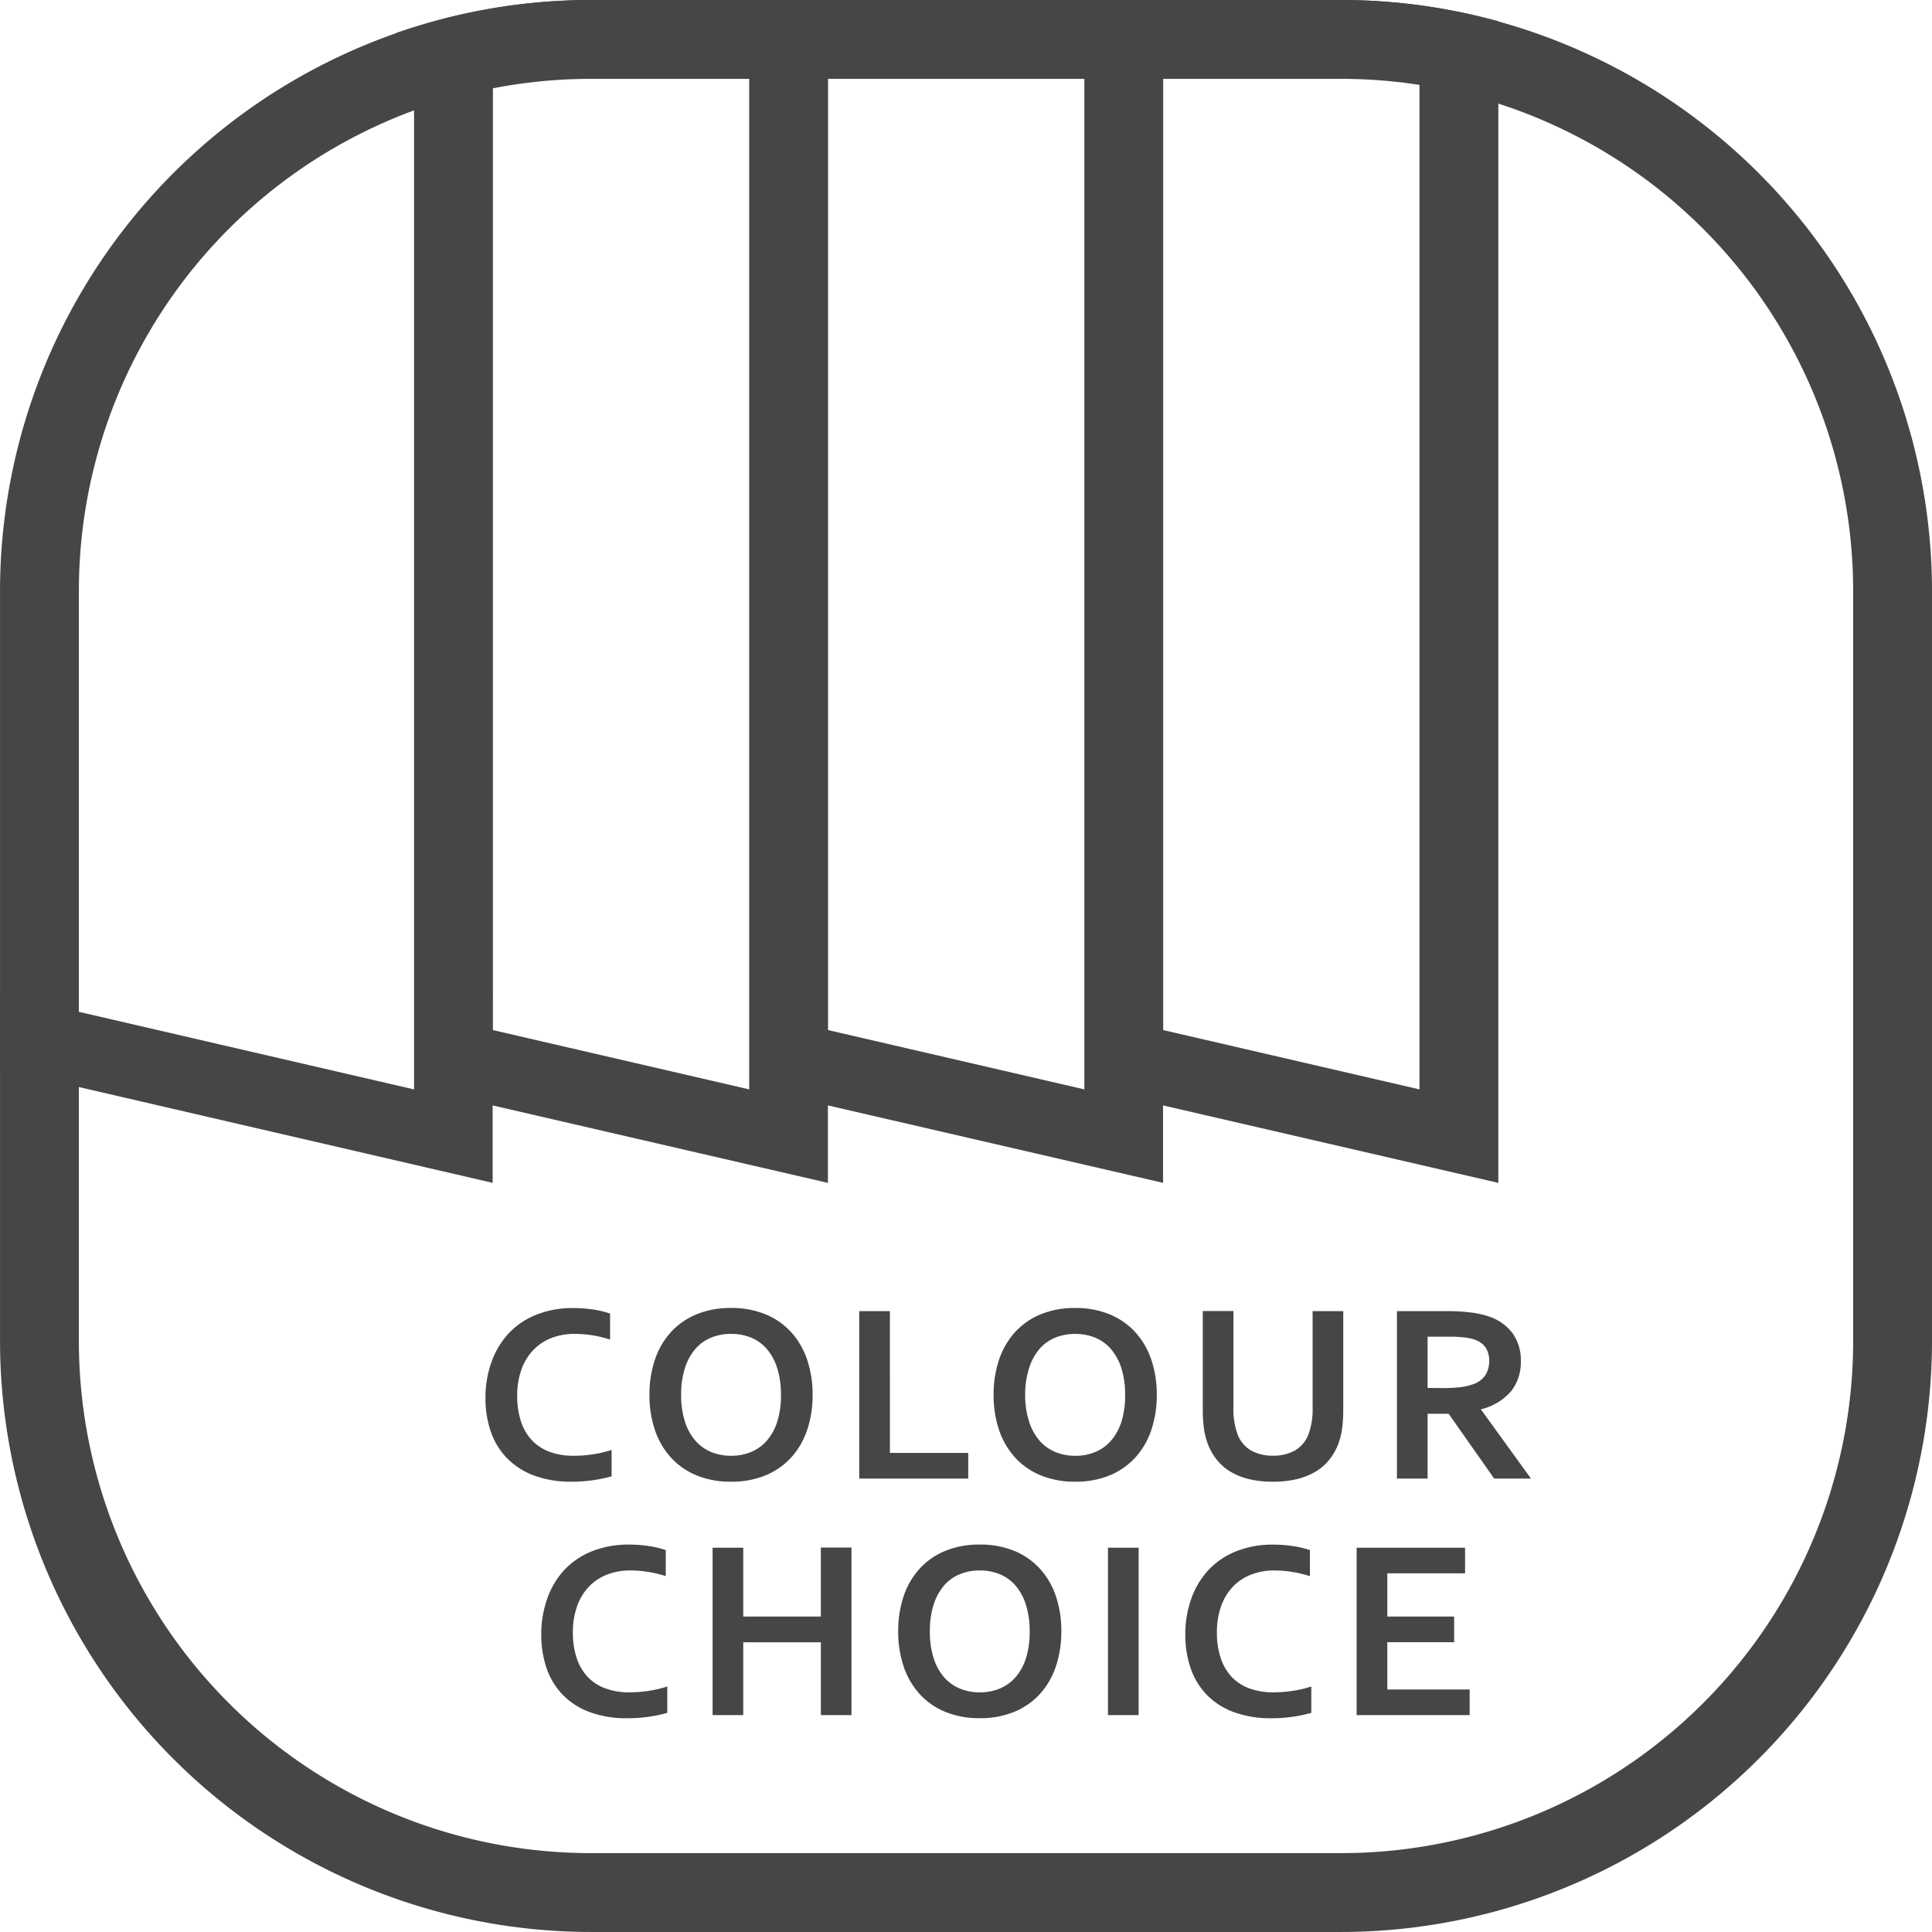
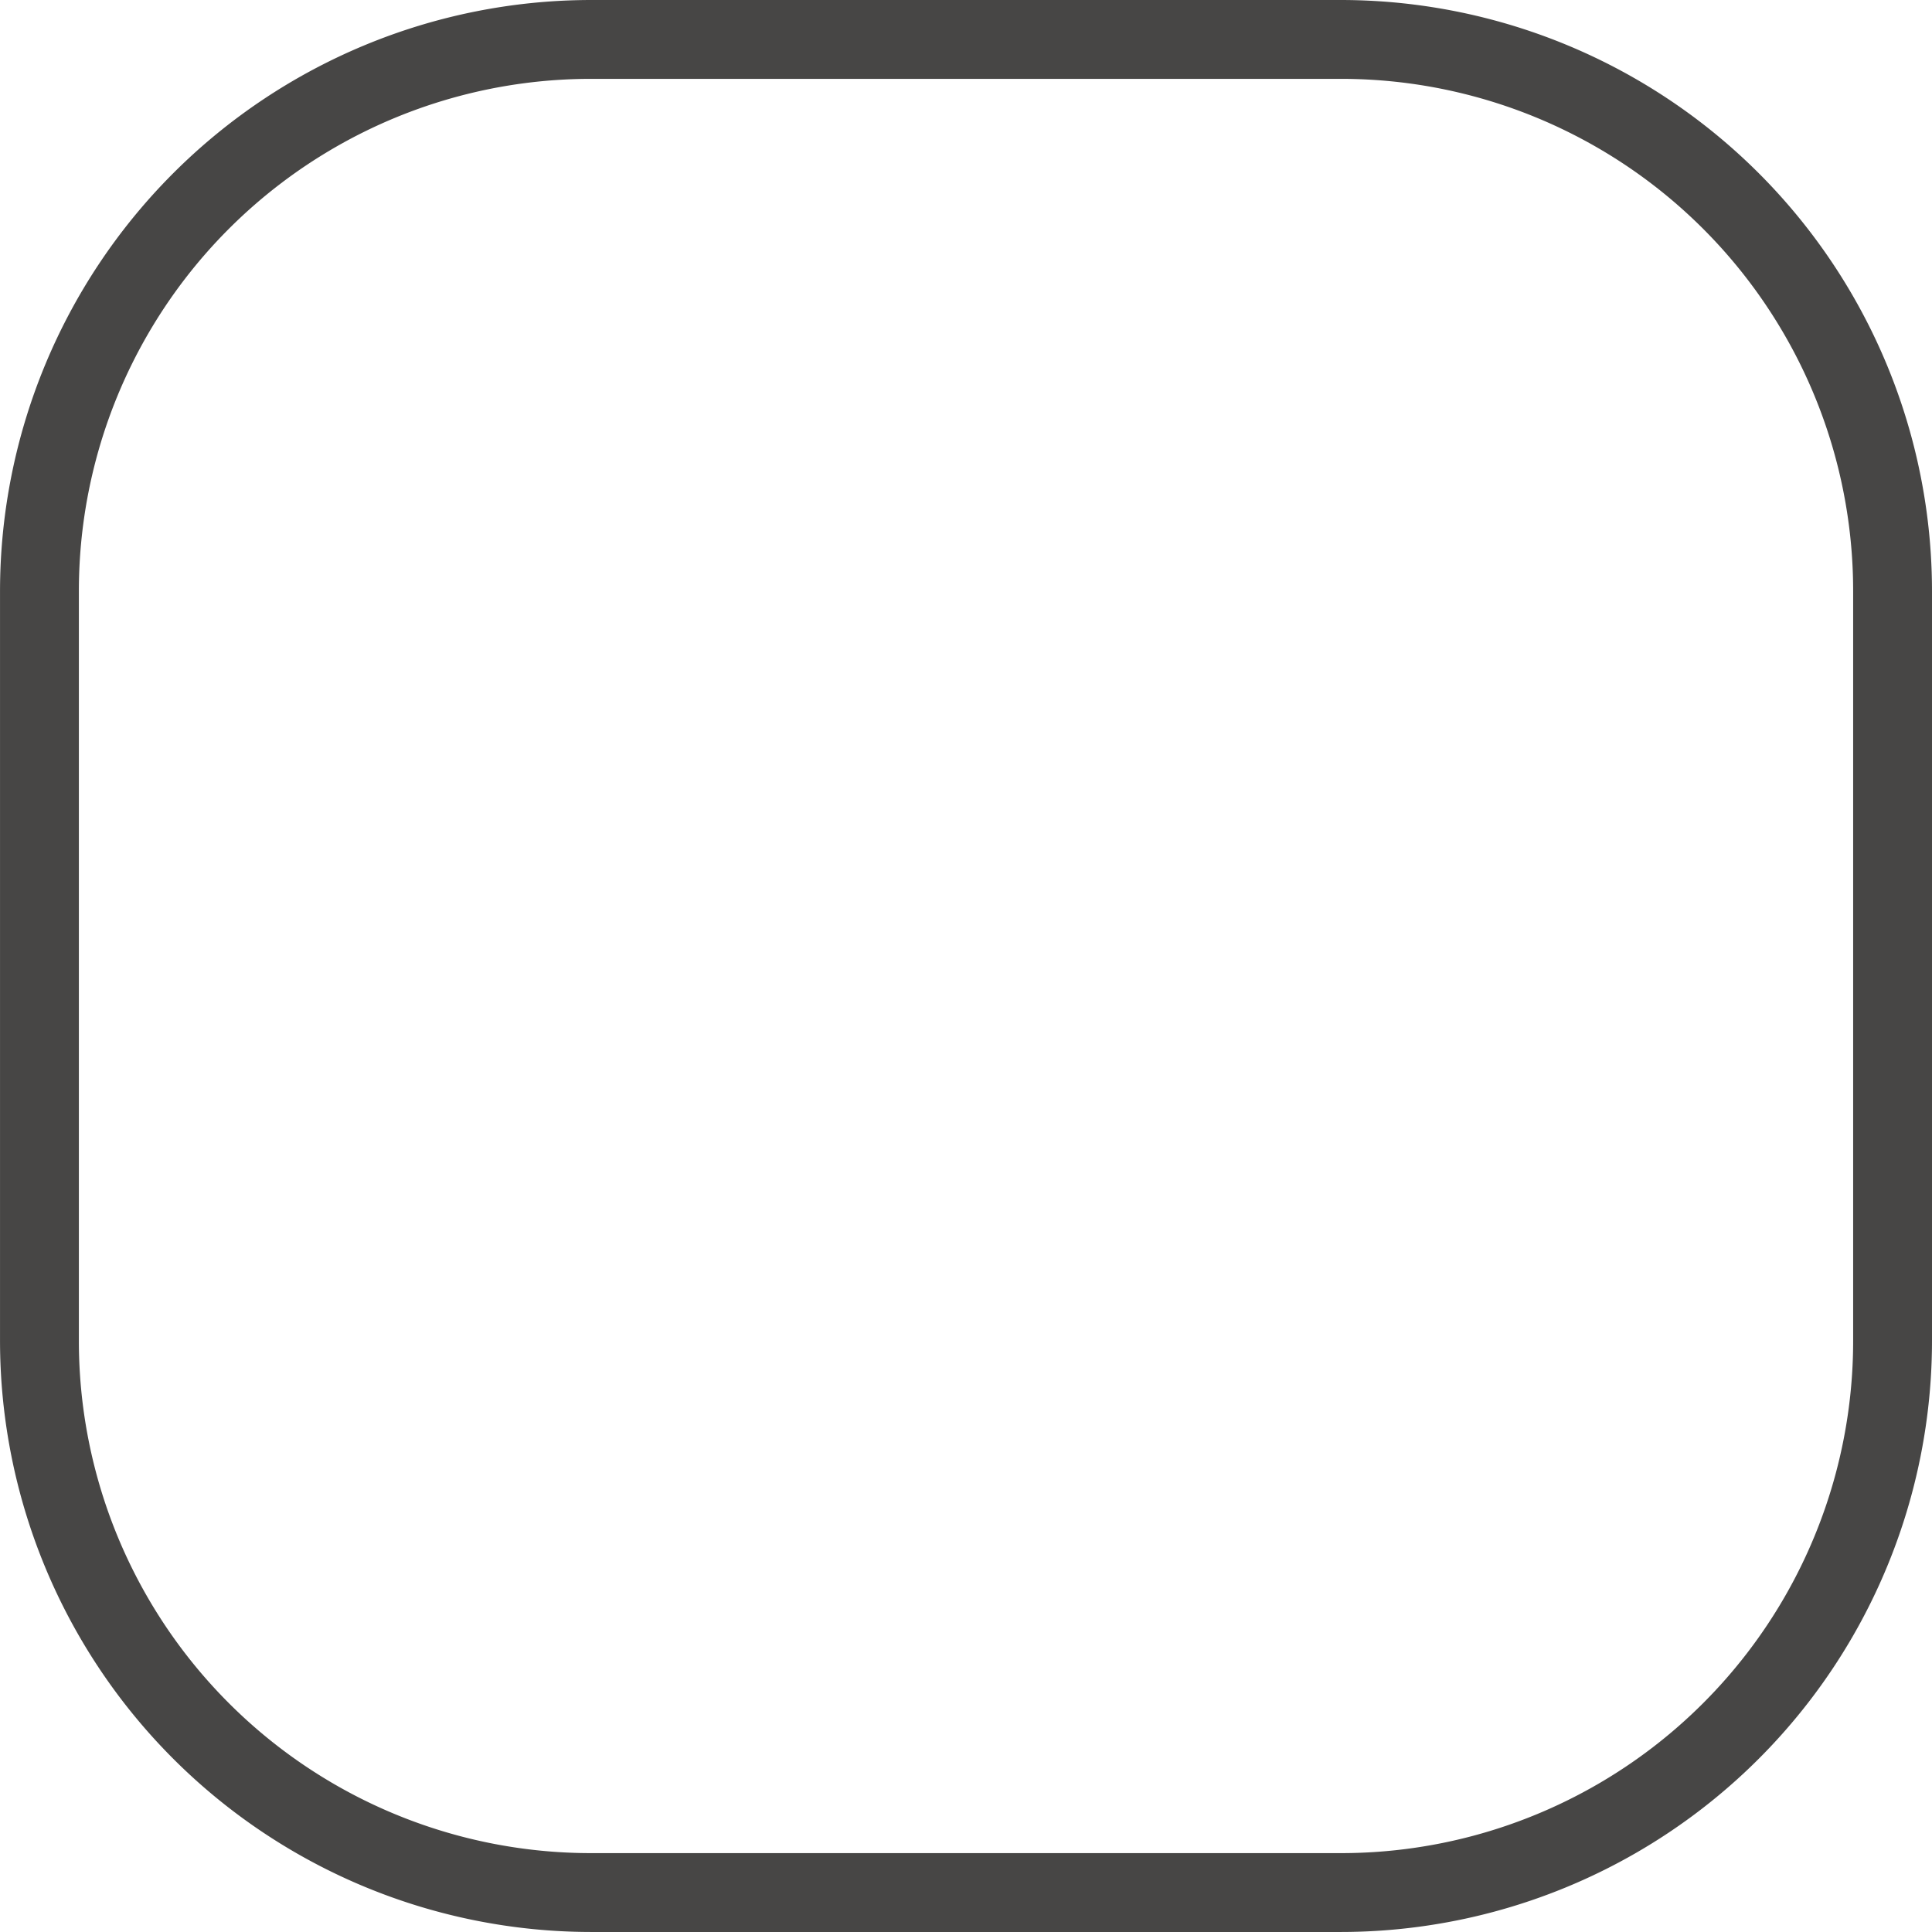
<svg xmlns="http://www.w3.org/2000/svg" width="98.001" height="98" viewBox="0 0 98.001 98">
  <g id="Cold_plate_powder_color_can_be_customized_according_to_customer_choice" data-name="Cold plate powder color can be customized according to customer choice" transform="translate(-1019.999 -9452)">
-     <path id="交叉_34" data-name="交叉 34" d="M13145,1743.215V1739.4l21,4.861V1690.7h-.976a29.958,29.958,0,0,1,9.976-1.7h38a30.032,30.032,0,0,1,8,1.079V1749h-.007l-17-3.928V1749l-17-3.928V1749h-.007l-17-3.928V1749Zm59-1.964,13,3.008V1690.7h-13Zm-17,0,13,3.008V1690.7h-13Zm-17,0,13,3.008V1690.7h-13Z" transform="translate(-12124.998 7763)" fill="#474645" />
    <path id="矩形_1859_-_轮廓" data-name="矩形 1859 - 轮廓" d="M30,4A25.975,25.975,0,0,0,4,30V68A25.975,25.975,0,0,0,30,94H68A25.975,25.975,0,0,0,94,68V30A25.975,25.975,0,0,0,68,4H30m0-4H68A30,30,0,0,1,98,30V68A30,30,0,0,1,68,98H30A30,30,0,0,1,0,68V30A30,30,0,0,1,30,0Z" transform="translate(1020 9452)" fill="#474645" />
-     <path id="路径_1588" data-name="路径 1588" d="M-21.859-7.338a3.192,3.192,0,0,0-1.171.209,2.539,2.539,0,0,0-.92.609,2.8,2.8,0,0,0-.6.987,3.877,3.877,0,0,0-.216,1.343,4.021,4.021,0,0,0,.2,1.317A2.537,2.537,0,0,0-24-1.923a2.35,2.35,0,0,0,.9.574,3.491,3.491,0,0,0,1.2.194,6.546,6.546,0,0,0,.984-.076,5.651,5.651,0,0,0,.939-.222V-.114a7.149,7.149,0,0,1-.958.2A7.581,7.581,0,0,1-22,.159a5.377,5.377,0,0,1-1.9-.308,3.7,3.7,0,0,1-1.368-.87A3.615,3.615,0,0,1-26.1-2.365a5.176,5.176,0,0,1-.276-1.73,5.352,5.352,0,0,1,.3-1.8,4.194,4.194,0,0,1,.851-1.441,3.868,3.868,0,0,1,1.39-.958,4.932,4.932,0,0,1,1.888-.355,6.832,6.832,0,0,1,1.022.073,4.953,4.953,0,0,1,.87.206v1.32A6.148,6.148,0,0,0-21-7.274,5.971,5.971,0,0,0-21.859-7.338Zm10.471,3.091a4.356,4.356,0,0,0-.19-1.355A2.773,2.773,0,0,0-12.1-6.57a2.11,2.11,0,0,0-.8-.578,2.647,2.647,0,0,0-1.016-.19,2.647,2.647,0,0,0-1.016.19,2.11,2.11,0,0,0-.8.578,2.773,2.773,0,0,0-.527.968,4.356,4.356,0,0,0-.19,1.355,4.356,4.356,0,0,0,.19,1.355,2.738,2.738,0,0,0,.527.965,2.156,2.156,0,0,0,.8.578,2.609,2.609,0,0,0,1.016.194A2.609,2.609,0,0,0-12.9-1.349a2.156,2.156,0,0,0,.8-.578,2.738,2.738,0,0,0,.527-.965A4.356,4.356,0,0,0-11.387-4.247Zm1.606,0a5.485,5.485,0,0,1-.276,1.781,3.935,3.935,0,0,1-.806,1.393,3.624,3.624,0,0,1-1.3.908A4.5,4.5,0,0,1-13.92.159a4.5,4.5,0,0,1-1.755-.324,3.624,3.624,0,0,1-1.3-.908,3.935,3.935,0,0,1-.806-1.393,5.485,5.485,0,0,1-.276-1.781,5.485,5.485,0,0,1,.276-1.781,3.935,3.935,0,0,1,.806-1.393,3.624,3.624,0,0,1,1.3-.908,4.5,4.5,0,0,1,1.755-.324,4.5,4.5,0,0,1,1.755.324,3.624,3.624,0,0,1,1.3.908,3.935,3.935,0,0,1,.806,1.393A5.485,5.485,0,0,1-9.781-4.247Zm3.921-4.247V-1.3h3.974V0H-7.416V-8.493ZM6.07-4.247A4.356,4.356,0,0,0,5.88-5.6a2.773,2.773,0,0,0-.527-.968,2.11,2.11,0,0,0-.8-.578,2.647,2.647,0,0,0-1.016-.19,2.647,2.647,0,0,0-1.016.19,2.11,2.11,0,0,0-.8.578A2.773,2.773,0,0,0,1.2-5.6,4.356,4.356,0,0,0,1-4.247,4.356,4.356,0,0,0,1.2-2.891a2.738,2.738,0,0,0,.527.965,2.156,2.156,0,0,0,.8.578,2.609,2.609,0,0,0,1.016.194,2.609,2.609,0,0,0,1.016-.194,2.156,2.156,0,0,0,.8-.578,2.738,2.738,0,0,0,.527-.965A4.356,4.356,0,0,0,6.07-4.247Zm1.606,0A5.485,5.485,0,0,1,7.4-2.466a3.935,3.935,0,0,1-.806,1.393,3.624,3.624,0,0,1-1.3.908A4.5,4.5,0,0,1,3.538.159,4.5,4.5,0,0,1,1.783-.165a3.624,3.624,0,0,1-1.3-.908A3.935,3.935,0,0,1-.325-2.466,5.485,5.485,0,0,1-.6-4.247,5.485,5.485,0,0,1-.325-6.027,3.935,3.935,0,0,1,.481-7.42a3.624,3.624,0,0,1,1.3-.908,4.5,4.5,0,0,1,1.755-.324,4.5,4.5,0,0,1,1.755.324,3.624,3.624,0,0,1,1.3.908A3.935,3.935,0,0,1,7.4-6.027,5.485,5.485,0,0,1,7.676-4.247ZM13.558.159a5.071,5.071,0,0,1-1.2-.13,3.354,3.354,0,0,1-.939-.375,2.62,2.62,0,0,1-.692-.6,2.928,2.928,0,0,1-.457-.8,3.455,3.455,0,0,1-.2-.787,7.015,7.015,0,0,1-.06-.965v-5h1.555v4.862a3.7,3.7,0,0,0,.216,1.409,1.6,1.6,0,0,0,.7.816,2.261,2.261,0,0,0,1.092.251,2.261,2.261,0,0,0,1.092-.251,1.6,1.6,0,0,0,.7-.816,3.7,3.7,0,0,0,.216-1.409V-8.493h1.555v5a7.015,7.015,0,0,1-.06.965,3.455,3.455,0,0,1-.2.787,2.883,2.883,0,0,1-.46.8,2.613,2.613,0,0,1-.7.6,3.488,3.488,0,0,1-.955.375A5.152,5.152,0,0,1,13.558.159Zm12.585-6.1a2.347,2.347,0,0,1-.492,1.508,2.908,2.908,0,0,1-1.52.917v.025L26.658,0H24.791L22.481-3.288H21.414V0H19.859V-8.493h2.583a9.128,9.128,0,0,1,1.193.073,4.4,4.4,0,0,1,.946.219,2.462,2.462,0,0,1,1.155.847A2.348,2.348,0,0,1,26.143-5.941ZM22.183-4.589a7.27,7.27,0,0,0,.9-.048,2.825,2.825,0,0,0,.625-.143,1.214,1.214,0,0,0,.651-.486,1.371,1.371,0,0,0,.181-.708,1.252,1.252,0,0,0-.143-.606A.976.976,0,0,0,23.915-7a2.044,2.044,0,0,0-.559-.149,6.082,6.082,0,0,0-.832-.048H21.414v2.6ZM-19.034,4.662a3.192,3.192,0,0,0-1.171.209,2.539,2.539,0,0,0-.92.609,2.8,2.8,0,0,0-.6.987,3.877,3.877,0,0,0-.216,1.343,4.021,4.021,0,0,0,.2,1.317,2.537,2.537,0,0,0,.565.949,2.35,2.35,0,0,0,.9.574,3.491,3.491,0,0,0,1.2.194,6.546,6.546,0,0,0,.984-.076,5.651,5.651,0,0,0,.939-.222v1.339a7.148,7.148,0,0,1-.958.2,7.581,7.581,0,0,1-1.066.073,5.377,5.377,0,0,1-1.9-.308,3.7,3.7,0,0,1-1.368-.87,3.615,3.615,0,0,1-.825-1.346,5.177,5.177,0,0,1-.276-1.73,5.352,5.352,0,0,1,.3-1.8A4.194,4.194,0,0,1-22.4,4.662a3.868,3.868,0,0,1,1.39-.958,4.932,4.932,0,0,1,1.888-.355,6.832,6.832,0,0,1,1.022.073,4.953,4.953,0,0,1,.87.206v1.32a6.148,6.148,0,0,0-.946-.222A5.971,5.971,0,0,0-19.034,4.662ZM-13.3,7h3.936v-3.5h1.555V12H-9.363V8.306H-13.3V12h-1.555V3.507H-13.3Zm14.528.749A4.356,4.356,0,0,0,1.039,6.4,2.773,2.773,0,0,0,.512,5.43a2.11,2.11,0,0,0-.8-.578A2.647,2.647,0,0,0-1.3,4.662a2.647,2.647,0,0,0-1.016.19,2.11,2.11,0,0,0-.8.578,2.773,2.773,0,0,0-.527.968,4.356,4.356,0,0,0-.19,1.355,4.356,4.356,0,0,0,.19,1.355,2.738,2.738,0,0,0,.527.965,2.156,2.156,0,0,0,.8.578,2.609,2.609,0,0,0,1.016.194,2.609,2.609,0,0,0,1.016-.194,2.156,2.156,0,0,0,.8-.578,2.738,2.738,0,0,0,.527-.965A4.356,4.356,0,0,0,1.229,7.753Zm1.606,0a5.485,5.485,0,0,1-.276,1.781,3.935,3.935,0,0,1-.806,1.393,3.624,3.624,0,0,1-1.3.908,4.5,4.5,0,0,1-1.755.324,4.5,4.5,0,0,1-1.755-.324,3.624,3.624,0,0,1-1.3-.908,3.935,3.935,0,0,1-.806-1.393,5.485,5.485,0,0,1-.276-1.781,5.485,5.485,0,0,1,.276-1.781A3.935,3.935,0,0,1-4.36,4.58a3.624,3.624,0,0,1,1.3-.908A4.5,4.5,0,0,1-1.3,3.348a4.5,4.5,0,0,1,1.755.324,3.624,3.624,0,0,1,1.3.908,3.935,3.935,0,0,1,.806,1.393A5.485,5.485,0,0,1,2.835,7.753ZM5.2,12V3.507H6.756V12Zm8.434-7.338a3.192,3.192,0,0,0-1.171.209,2.539,2.539,0,0,0-.92.609,2.8,2.8,0,0,0-.6.987,3.877,3.877,0,0,0-.216,1.343,4.021,4.021,0,0,0,.2,1.317,2.537,2.537,0,0,0,.565.949,2.35,2.35,0,0,0,.9.574,3.491,3.491,0,0,0,1.2.194,6.546,6.546,0,0,0,.984-.076,5.651,5.651,0,0,0,.939-.222v1.339a7.148,7.148,0,0,1-.958.2,7.581,7.581,0,0,1-1.066.073,5.377,5.377,0,0,1-1.9-.308,3.7,3.7,0,0,1-1.368-.87A3.615,3.615,0,0,1,9.4,9.635a5.177,5.177,0,0,1-.276-1.73,5.352,5.352,0,0,1,.3-1.8,4.194,4.194,0,0,1,.851-1.441,3.868,3.868,0,0,1,1.39-.958,4.932,4.932,0,0,1,1.888-.355,6.832,6.832,0,0,1,1.022.073,4.953,4.953,0,0,1,.87.206v1.32a6.148,6.148,0,0,0-.946-.222A5.971,5.971,0,0,0,13.635,4.662ZM19.371,10.7h4.177V12H17.815V3.507h5.5v1.3H19.371V7h3.39v1.3h-3.39Z" transform="translate(1071 9527)" fill="#474645" />
  </g>
</svg>